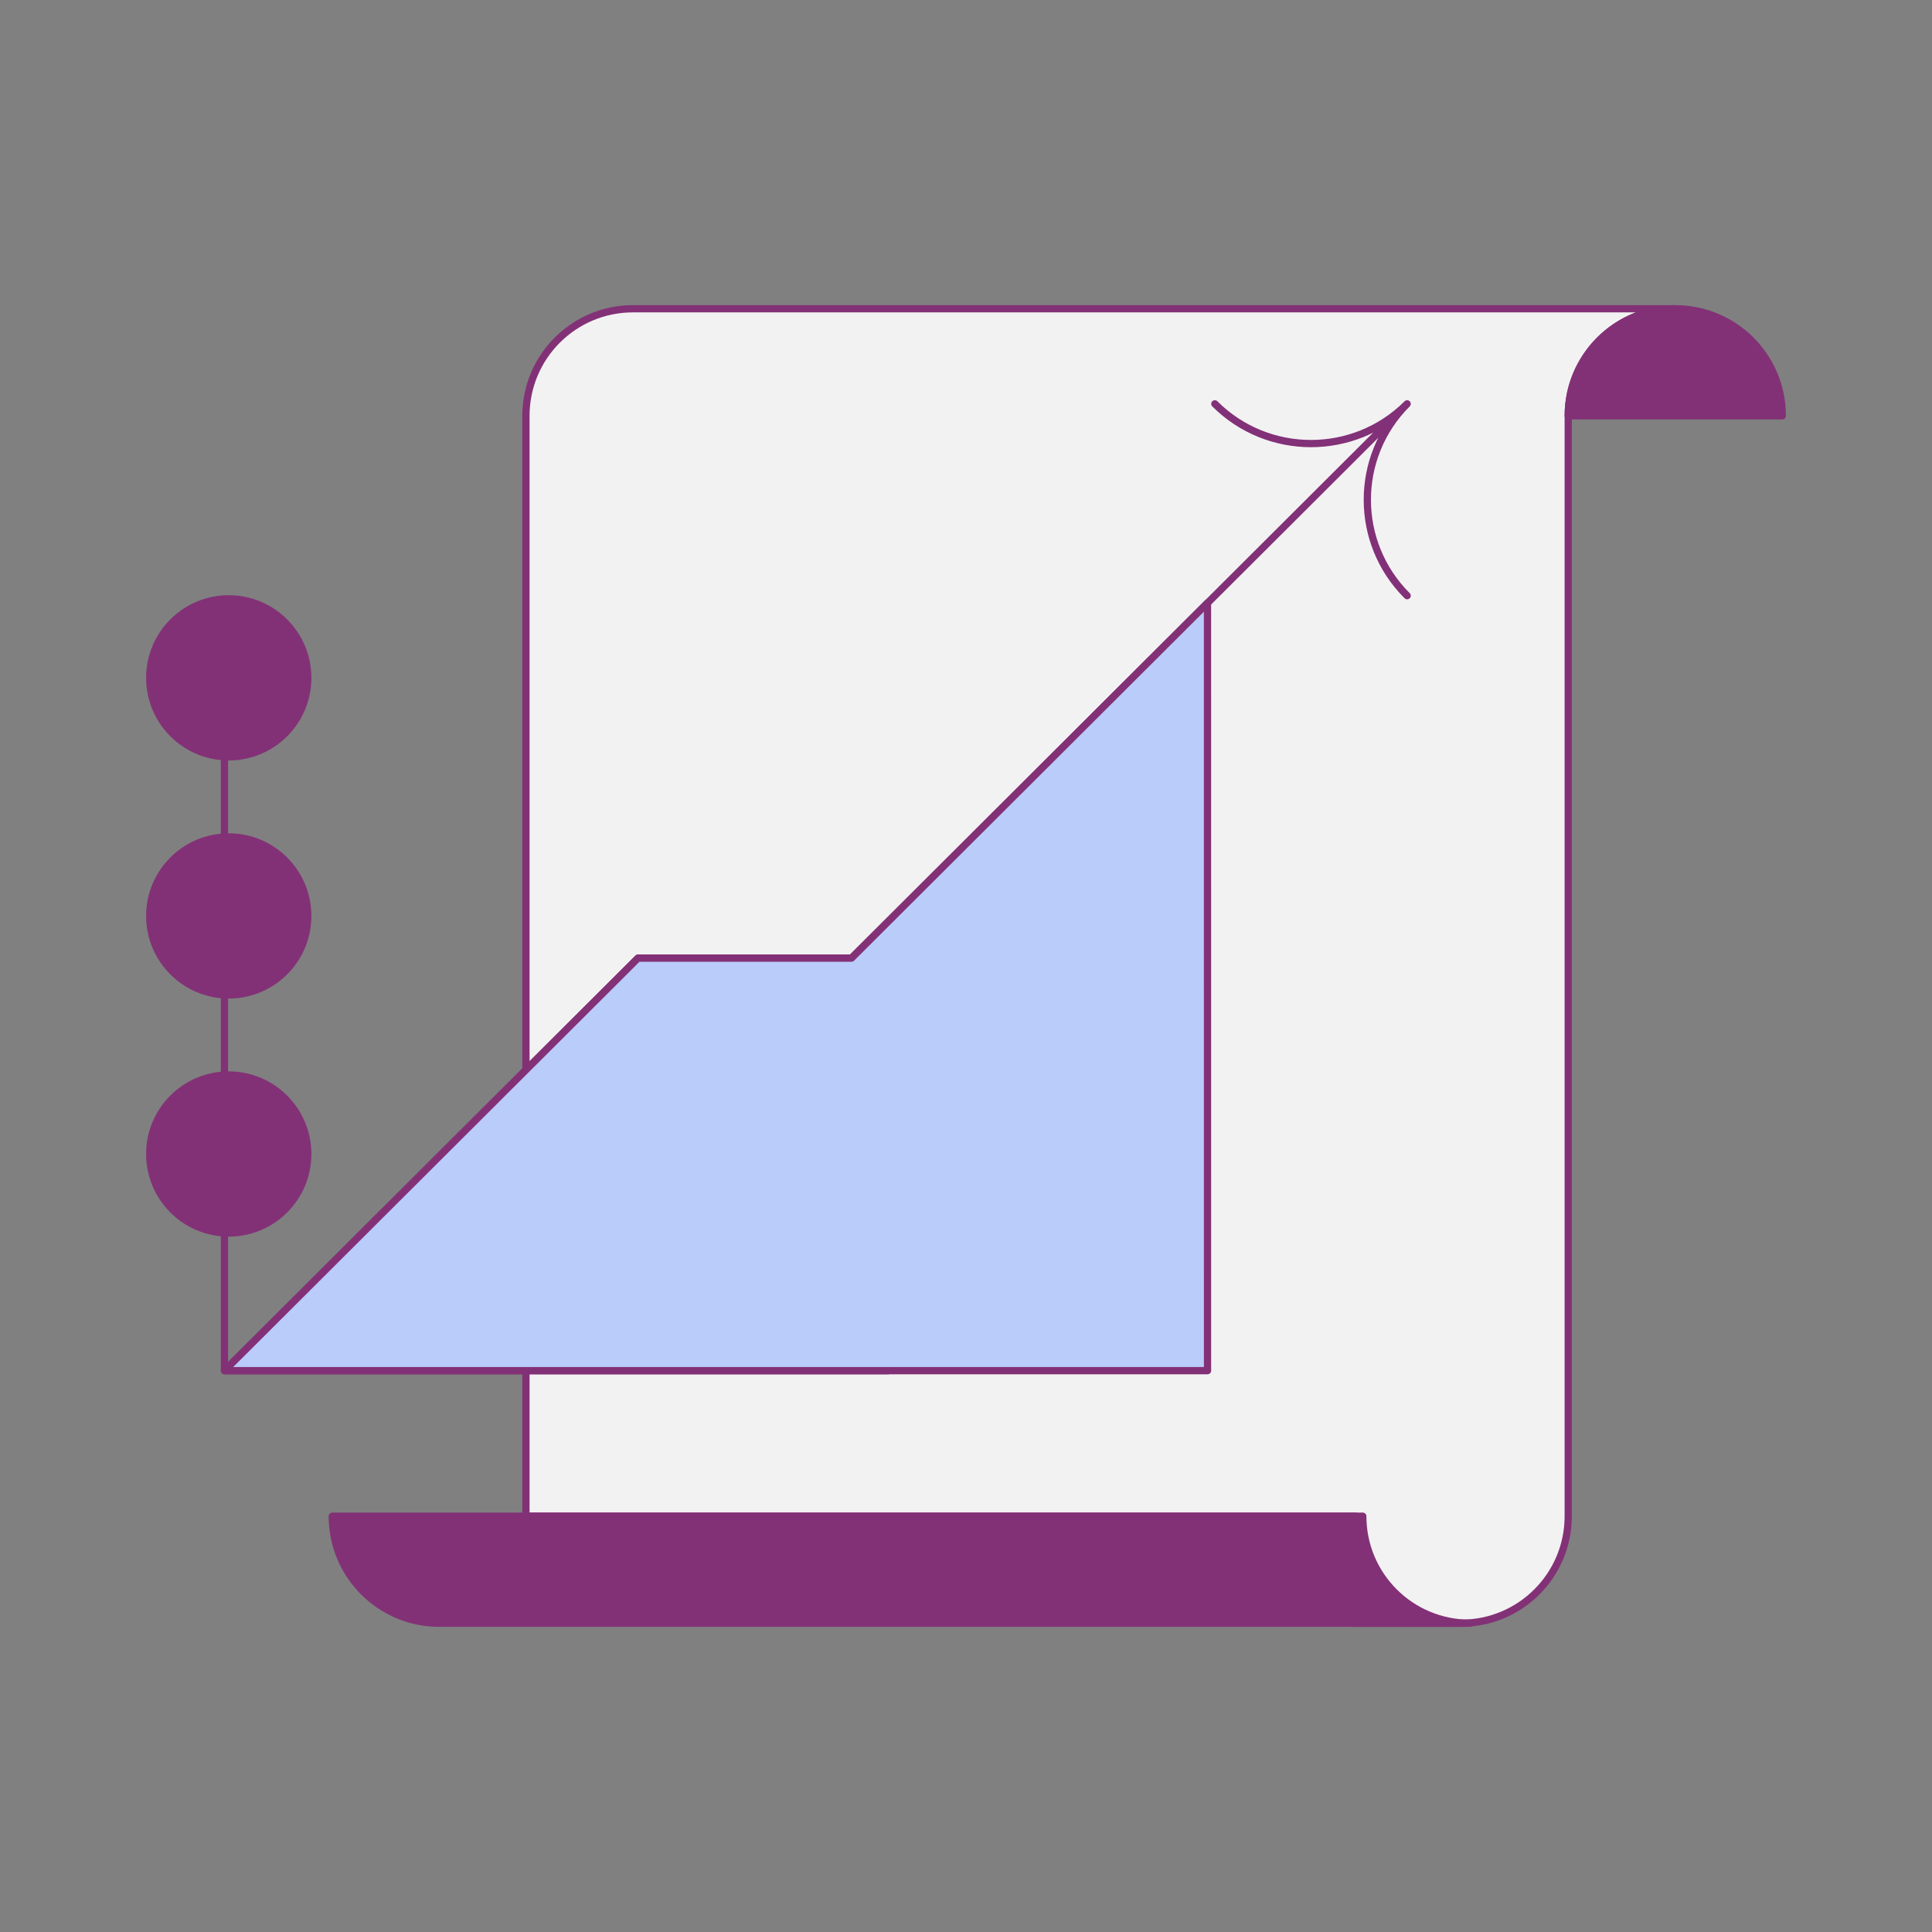
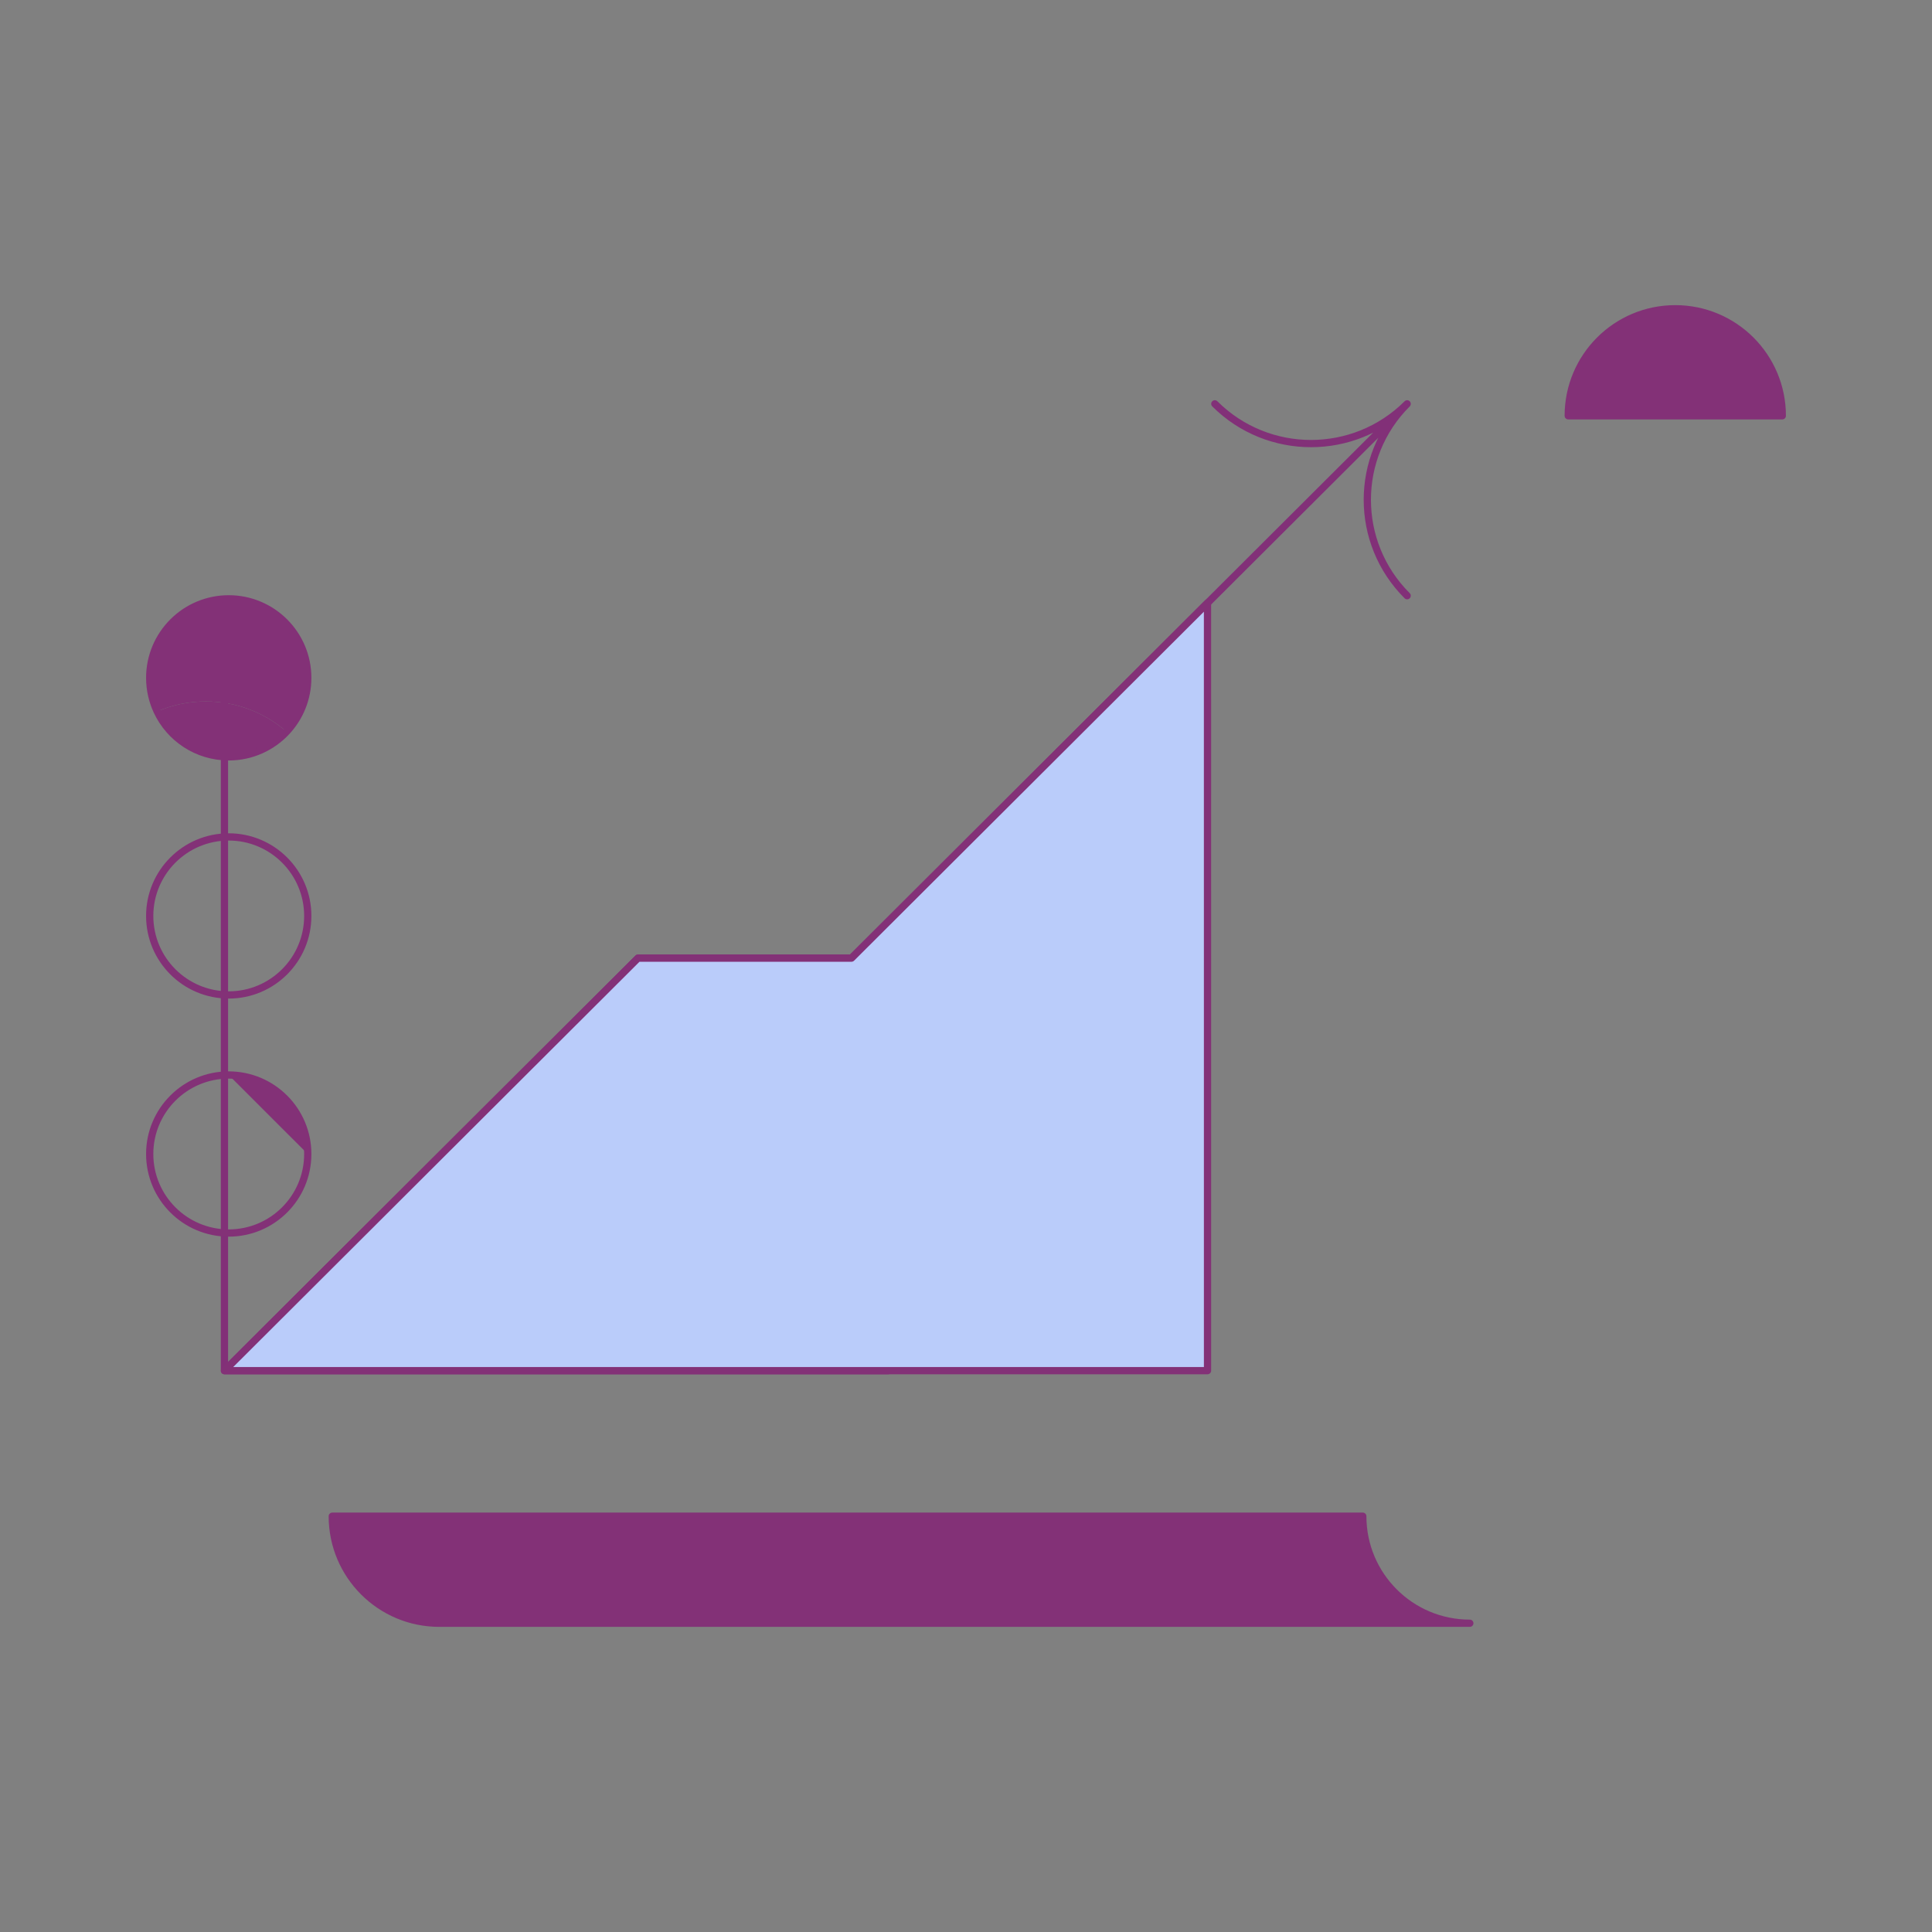
<svg xmlns="http://www.w3.org/2000/svg" id="Layer_1" version="1.1" viewBox="0 0 800 800">
  <rect x="0" y="0" width="800" height="800" fill="#808080" stroke="none" />
  <defs>
    <style>
      .st0 {
        fill: #baccfa;
      }

      .st0, .st1, .st2, .st3, .st4, .st5 {
        stroke-width: 3px;
      }

      .st0, .st1, .st2, .st5 {
        stroke-linecap: round;
        stroke-linejoin: round;
      }

      .st0, .st2, .st3, .st4, .st5 {
        stroke: #833177;
      }

      .st1 {
        stroke: #823078;
      }

      .st1, .st3, .st5 {
        fill: none;
      }

      .st2, .st6 {
        fill: #833177;
      }

      .st3, .st4 {
        stroke-miterlimit: 10;
      }

      .st4 {
        fill: #f2f2f2;
      }
    </style>
  </defs>
  <g>
-     <path class="st4" d="M605.05,672.15c24.48,0,44.32-19.84,44.32-44.32V172.17c0-24.48,19.84-44.32,44.32-44.32h-431.59c-24.48,0-44.32,19.84-44.32,44.32v455.66h342.96c.13.33,0,44.32,0,44.32h44.32Z" />
    <path class="st2" d="M738.01,172.17c0-24.48-19.84-44.32-44.32-44.32s-44.32,19.84-44.32,44.32h88.64Z" />
    <path class="st2" d="M181.91,672.15c-24.48,0-44.32-19.84-44.32-44.32h426.71c0,24.48,19.84,44.32,44.32,44.32H181.91Z" />
  </g>
  <g>
    <path class="st1" d="M92.94,567.56v-289.52M582.67,246.67c-21.99-21.94-21.99-57.51,0-79.44l-230.08,229.52h-88.41l-171.24,170.82h274.8M582.67,167.22c-21.99,21.94-57.65,21.94-79.64,0" />
    <polygon class="st0" points="500.01 567.56 92.94 567.56 264.18 396.74 352.59 396.74 500 249.68 500.01 567.56 500.01 567.56" />
  </g>
  <g>
    <g>
      <path class="st6" d="M127.44,280.69c0,8.61-3.33,16.44-8.76,22.28-8.95-7.79-20.66-12.52-33.47-12.52-7.15,0-13.95,1.47-20.13,4.14-1.97-4.22-3.09-8.93-3.09-13.9,0-18.07,14.66-32.72,32.72-32.72s32.73,14.65,32.73,32.72Z" />
-       <path class="st6" d="M94.71,346.55c18.07,0,32.73,14.65,32.73,32.72s-14.66,32.72-32.73,32.72-32.72-14.65-32.72-32.72,14.66-32.72,32.72-32.72Z" />
-       <path class="st6" d="M94.71,445.14c18.07,0,32.73,14.65,32.73,32.72s-14.66,32.72-32.73,32.72-32.72-14.65-32.72-32.72,14.66-32.72,32.72-32.72Z" />
+       <path class="st6" d="M94.71,445.14c18.07,0,32.73,14.65,32.73,32.72Z" />
      <path class="st6" d="M118.68,302.97c-5.98,6.42-14.5,10.44-23.97,10.44-13.1,0-24.4-7.7-29.63-18.82,6.18-2.66,12.98-4.14,20.13-4.14,12.8,0,24.52,4.73,33.47,12.52Z" />
    </g>
    <g>
-       <path class="st3" d="M65.08,294.58c6.18-2.66,12.98-4.14,20.13-4.14,12.8,0,24.52,4.73,33.47,12.52" />
      <path class="st5" d="M61.99,477.85c0-18.07,14.66-32.72,32.72-32.72s32.73,14.65,32.73,32.72-14.66,32.72-32.73,32.72-32.72-14.65-32.72-32.72Z" />
      <path class="st5" d="M61.99,379.27c0-18.07,14.66-32.72,32.72-32.72s32.73,14.65,32.73,32.72-14.66,32.72-32.73,32.72-32.72-14.65-32.72-32.72Z" />
      <path class="st5" d="M65.08,294.58c-1.97-4.22-3.09-8.93-3.09-13.9,0-18.07,14.66-32.72,32.72-32.72s32.73,14.65,32.73,32.72c0,8.61-3.33,16.44-8.76,22.28-5.98,6.42-14.5,10.44-23.97,10.44-13.1,0-24.4-7.7-29.63-18.82Z" />
    </g>
  </g>
</svg>